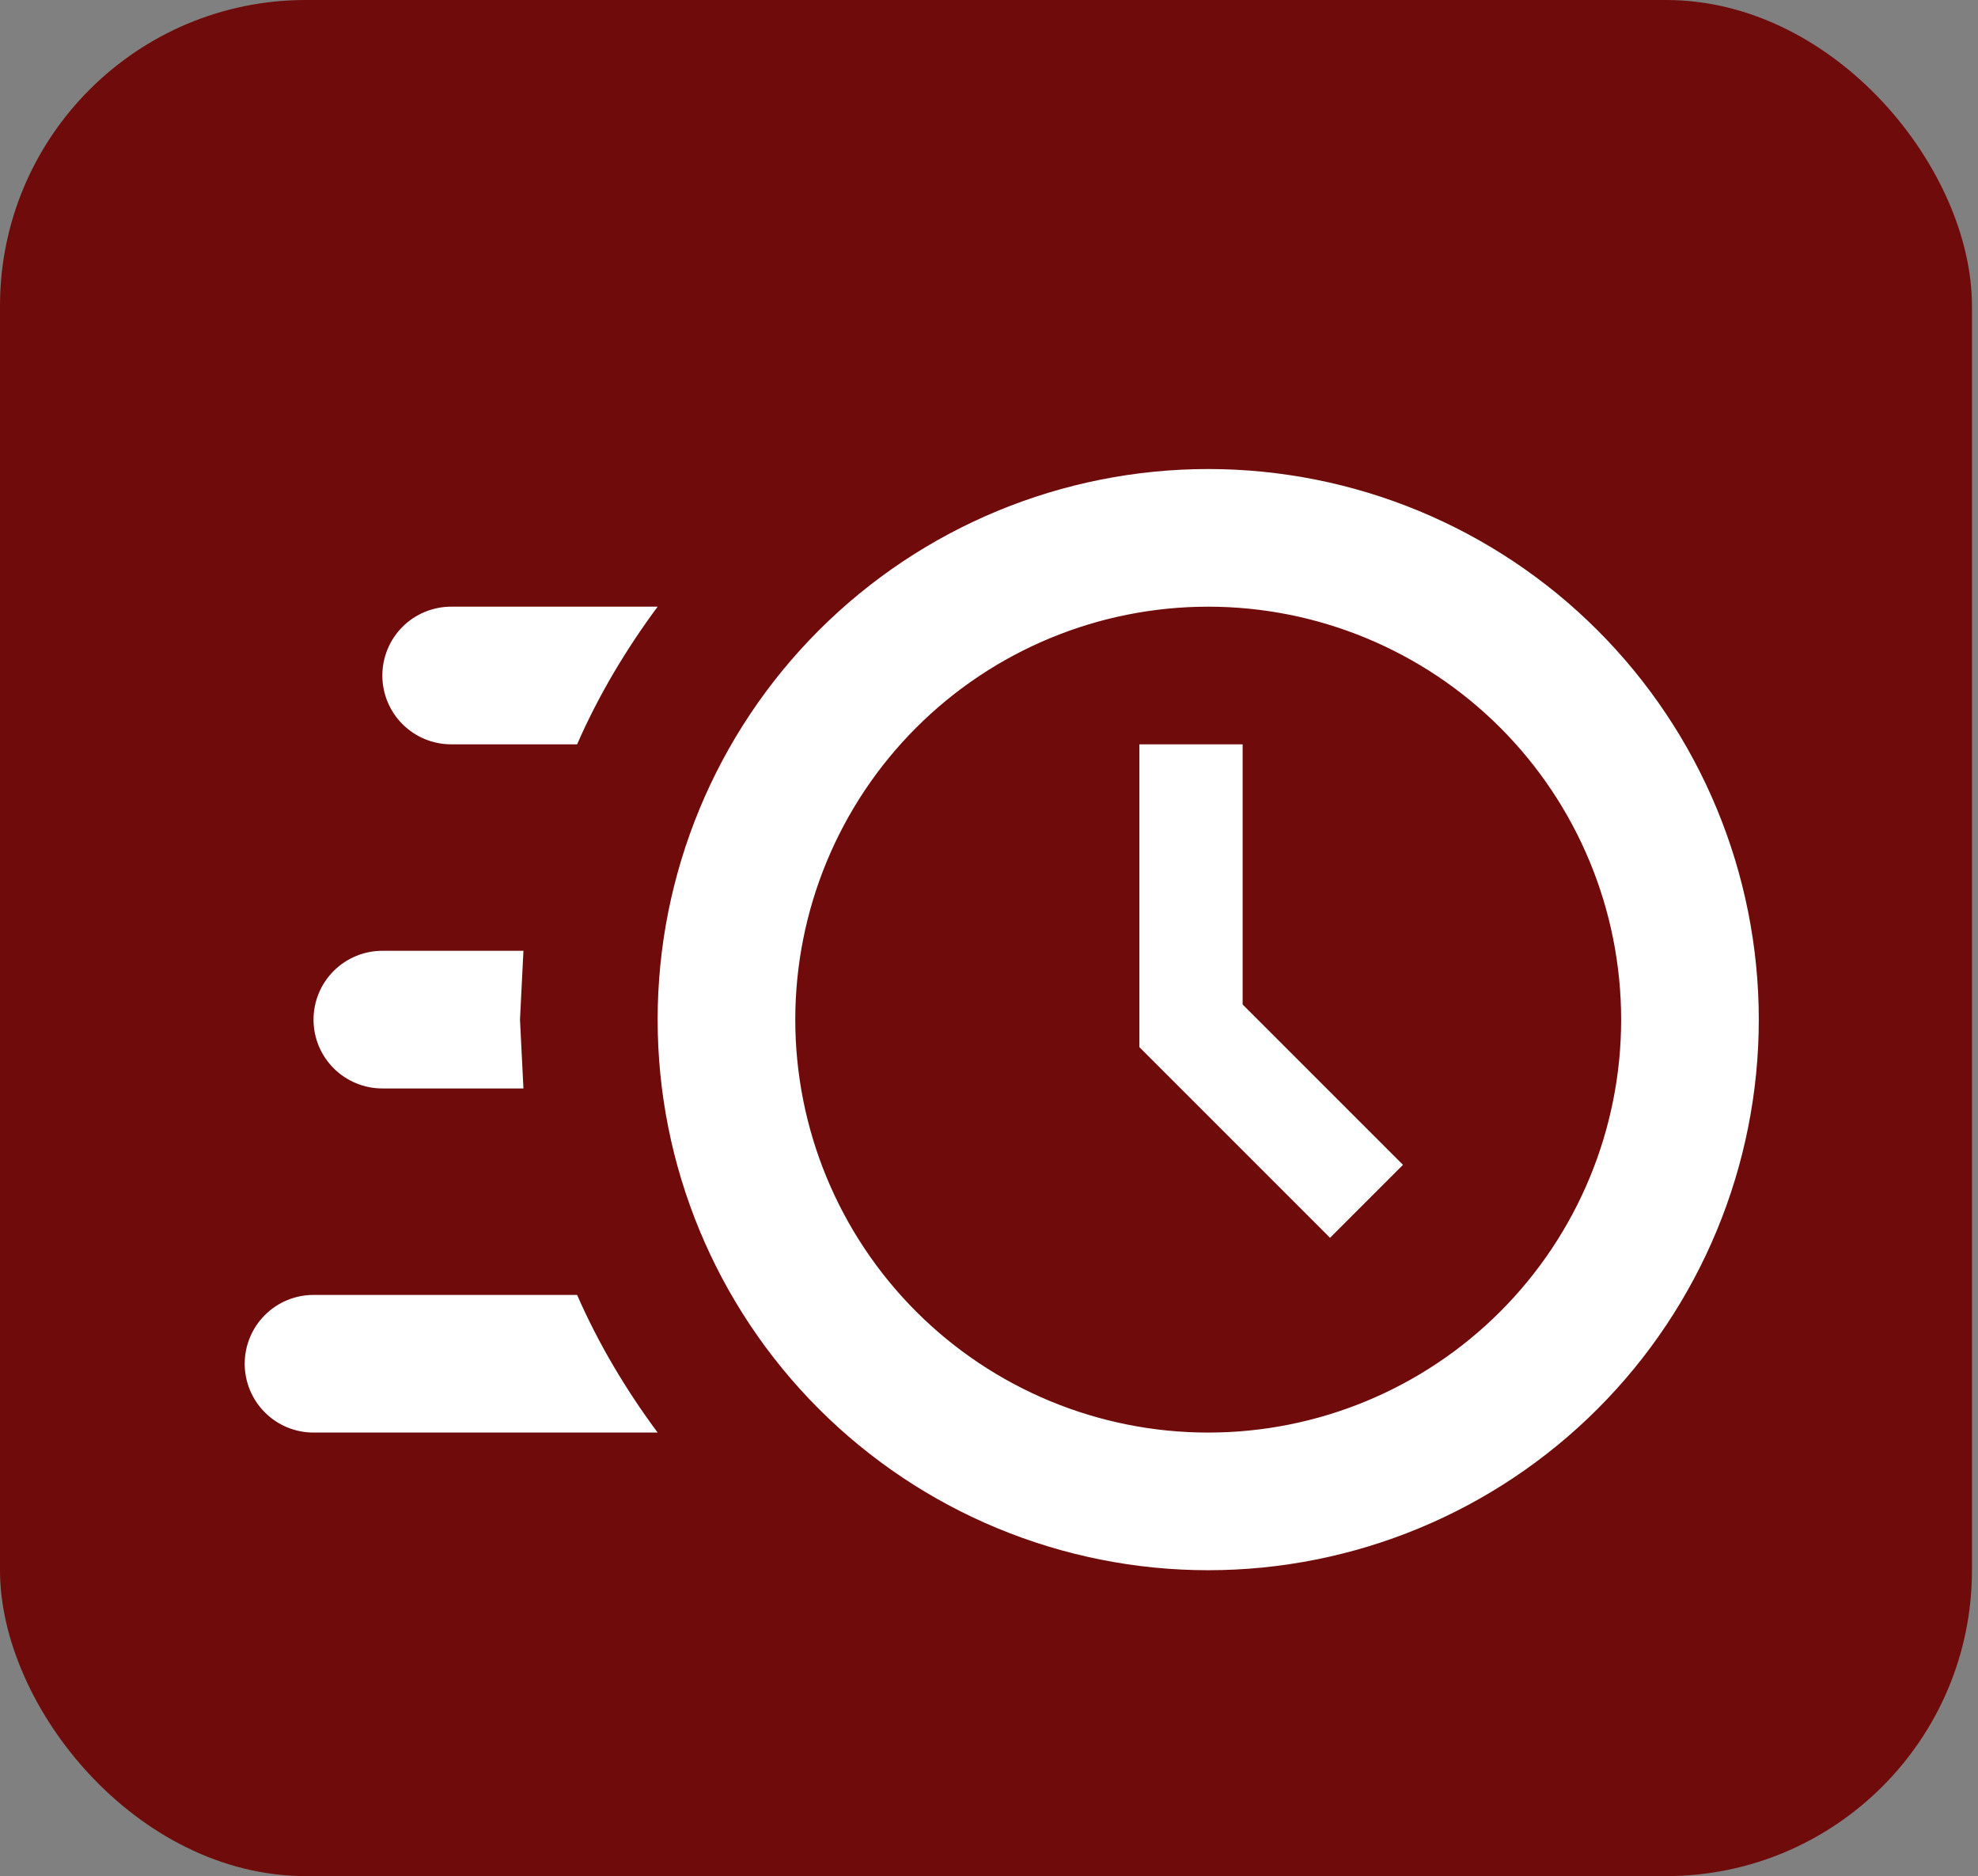
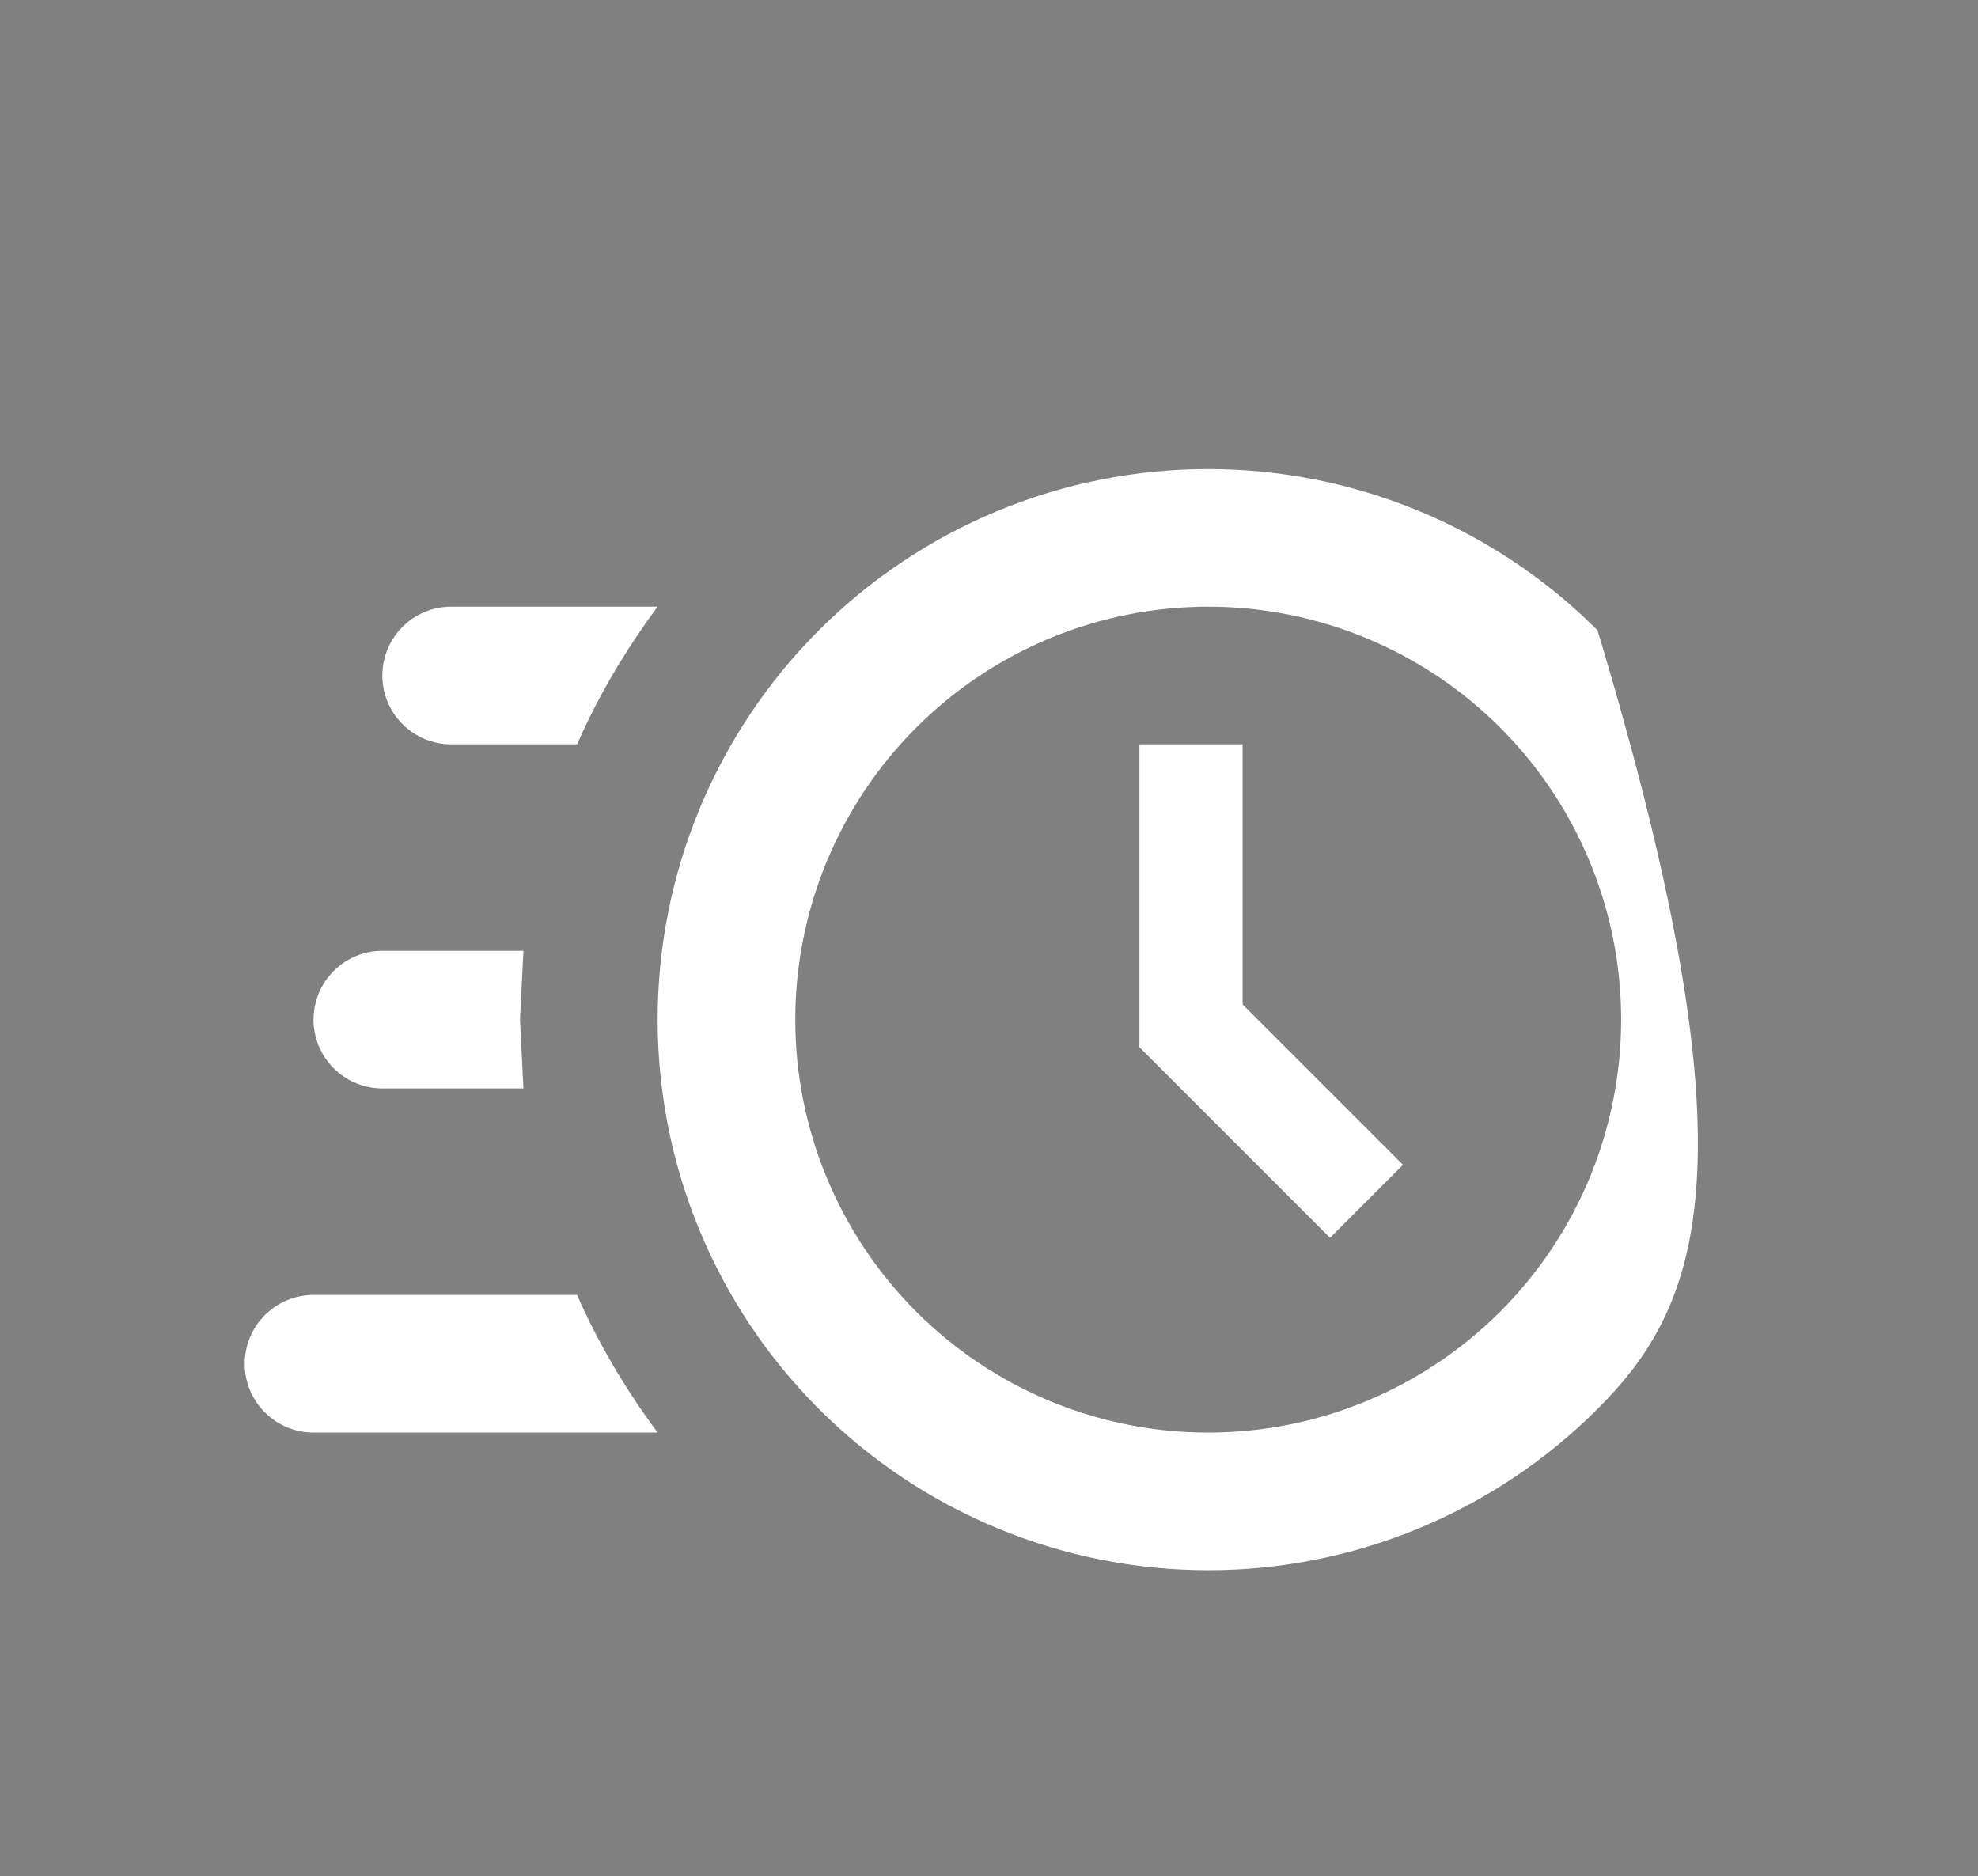
<svg xmlns="http://www.w3.org/2000/svg" width="97" height="92" viewBox="0 0 97 92" fill="none">
  <rect x="0" y="0" width="97" height="92" fill="#808080" stroke="none" />
-   <rect width="96.704" height="92" rx="15" fill="#700B0B" />
-   <path d="M59.25 23C66.411 23 73.278 25.845 78.342 30.908C83.405 35.972 86.25 42.839 86.25 50C86.25 57.161 83.405 64.028 78.342 69.092C73.278 74.155 66.411 77 59.25 77C52.089 77 45.222 74.155 40.158 69.092C35.095 64.028 32.25 57.161 32.25 50C32.25 42.839 35.095 35.972 40.158 30.908C45.222 25.845 52.089 23 59.25 23ZM59.25 29.75C53.879 29.75 48.729 31.884 44.931 35.681C41.133 39.479 39 44.629 39 50C39 55.371 41.133 60.521 44.931 64.319C48.729 68.117 53.879 70.25 59.25 70.25C64.621 70.25 69.771 68.117 73.569 64.319C77.367 60.521 79.5 55.371 79.5 50C79.5 44.629 77.367 39.479 73.569 35.681C69.771 31.884 64.621 29.75 59.25 29.75ZM55.875 36.5H60.938V49.258L68.801 57.121L65.224 60.699L55.875 51.35V36.5ZM15.375 70.25C14.48 70.25 13.621 69.894 12.989 69.261C12.356 68.629 12 67.77 12 66.875C12 65.98 12.356 65.121 12.989 64.489C13.621 63.856 14.48 63.5 15.375 63.5H28.301C29.348 65.896 30.698 68.157 32.25 70.25H15.375ZM18.75 53.375C17.855 53.375 16.996 53.019 16.363 52.386C15.731 51.754 15.375 50.895 15.375 50C15.375 49.105 15.731 48.246 16.363 47.614C16.996 46.981 17.855 46.625 18.75 46.625H25.669L25.5 50L25.669 53.375H18.75ZM22.125 36.5C21.23 36.5 20.371 36.144 19.738 35.511C19.106 34.879 18.75 34.02 18.75 33.125C18.75 32.23 19.106 31.372 19.738 30.738C20.371 30.106 21.23 29.75 22.125 29.75H32.25C30.698 31.843 29.348 34.104 28.301 36.5H22.125Z" fill="white" />
+   <path d="M59.25 23C66.411 23 73.278 25.845 78.342 30.908C86.25 57.161 83.405 64.028 78.342 69.092C73.278 74.155 66.411 77 59.25 77C52.089 77 45.222 74.155 40.158 69.092C35.095 64.028 32.25 57.161 32.25 50C32.25 42.839 35.095 35.972 40.158 30.908C45.222 25.845 52.089 23 59.25 23ZM59.25 29.75C53.879 29.75 48.729 31.884 44.931 35.681C41.133 39.479 39 44.629 39 50C39 55.371 41.133 60.521 44.931 64.319C48.729 68.117 53.879 70.25 59.25 70.25C64.621 70.25 69.771 68.117 73.569 64.319C77.367 60.521 79.5 55.371 79.5 50C79.5 44.629 77.367 39.479 73.569 35.681C69.771 31.884 64.621 29.75 59.25 29.75ZM55.875 36.5H60.938V49.258L68.801 57.121L65.224 60.699L55.875 51.35V36.5ZM15.375 70.25C14.48 70.25 13.621 69.894 12.989 69.261C12.356 68.629 12 67.77 12 66.875C12 65.98 12.356 65.121 12.989 64.489C13.621 63.856 14.48 63.5 15.375 63.5H28.301C29.348 65.896 30.698 68.157 32.25 70.25H15.375ZM18.75 53.375C17.855 53.375 16.996 53.019 16.363 52.386C15.731 51.754 15.375 50.895 15.375 50C15.375 49.105 15.731 48.246 16.363 47.614C16.996 46.981 17.855 46.625 18.75 46.625H25.669L25.5 50L25.669 53.375H18.75ZM22.125 36.5C21.23 36.5 20.371 36.144 19.738 35.511C19.106 34.879 18.75 34.02 18.75 33.125C18.75 32.23 19.106 31.372 19.738 30.738C20.371 30.106 21.23 29.75 22.125 29.75H32.25C30.698 31.843 29.348 34.104 28.301 36.5H22.125Z" fill="white" />
</svg>